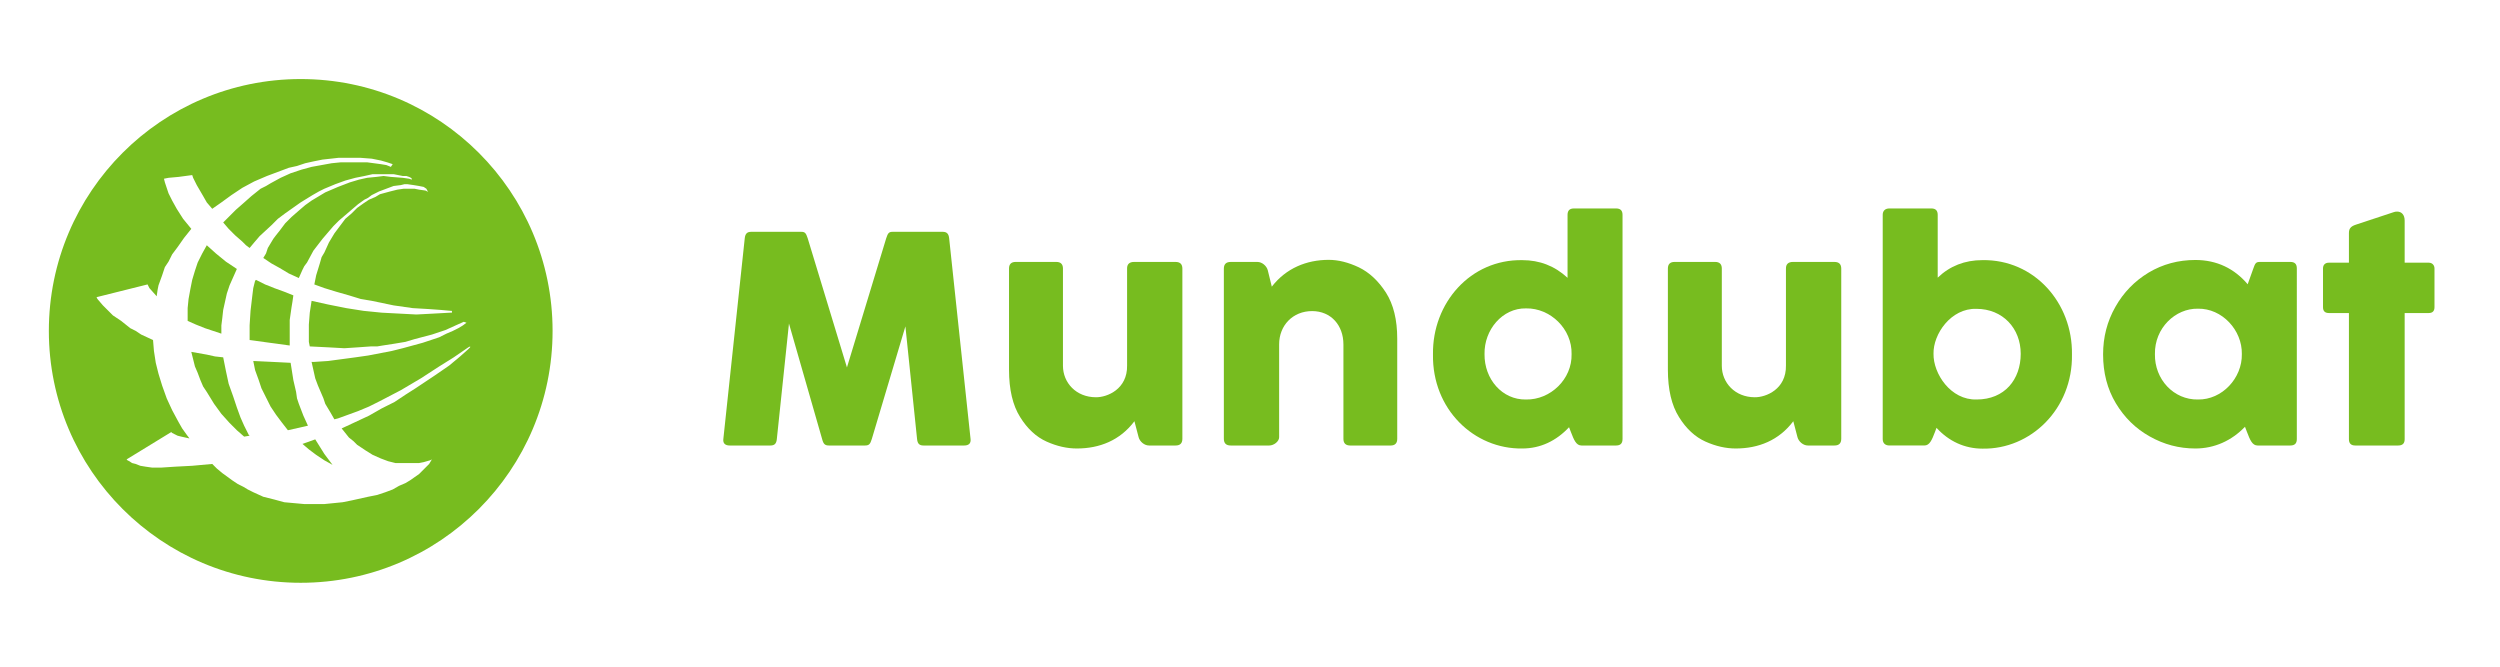
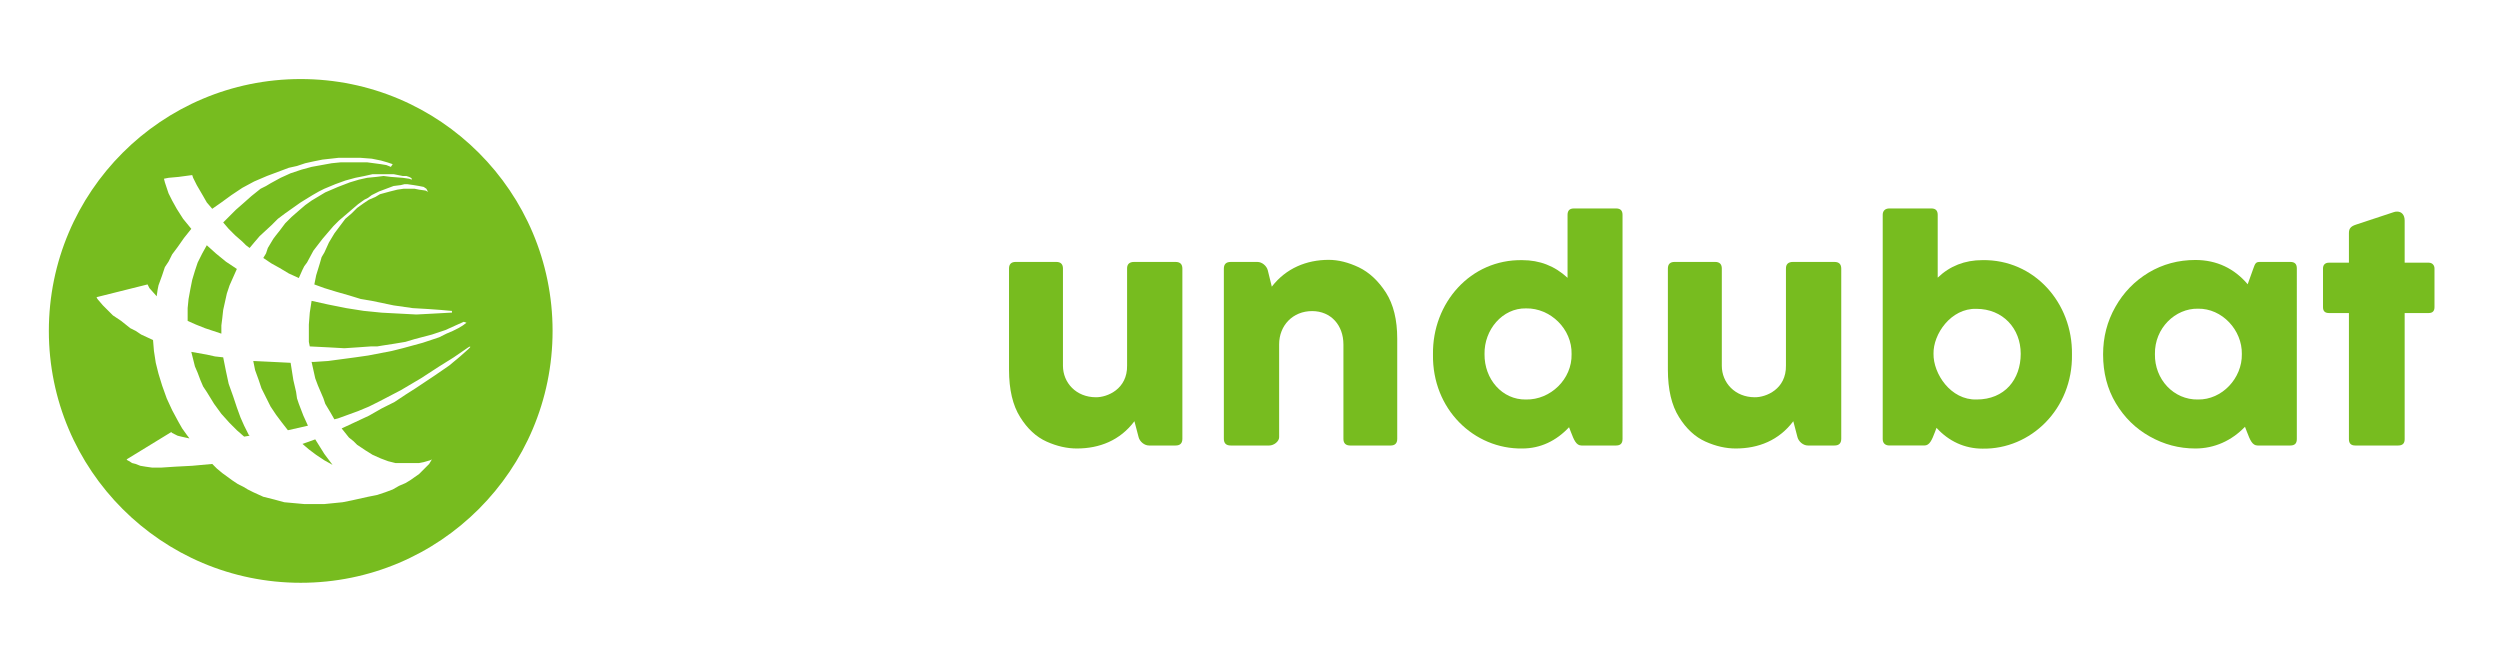
<svg xmlns="http://www.w3.org/2000/svg" id="Capa_1" x="0px" y="0px" width="300px" height="80px" viewBox="0 0 300 80" xml:space="preserve">
  <g>
    <g>
-       <path fill="#77BC1F" d="M93.218,52.705c-0.054,0.521-0.27,0.755-0.755,0.755h-4.909c-0.521,0-0.809-0.252-0.755-0.755 l2.572-24.113c0.054-0.522,0.269-0.773,0.756-0.773h6.04c0.45,0,0.558,0.18,0.756,0.773l4.711,15.5l4.712-15.5 c0.197-0.593,0.305-0.773,0.755-0.773h6.042c0.485,0,0.701,0.251,0.755,0.773l2.572,24.113c0.054,0.503-0.234,0.755-0.755,0.755 h-4.909c-0.485,0-0.701-0.234-0.755-0.755l-1.402-13.54l-4.028,13.504c-0.197,0.648-0.342,0.792-0.845,0.792h-4.279 c-0.504,0-0.683-0.162-0.846-0.792l-3.974-13.845L93.218,52.705z" />
      <path fill="#77BC1F" d="M135.25,32.242c-0.017-0.558,0.306-0.809,0.827-0.809h4.999c0.54,0,0.809,0.27,0.809,0.809v20.409 c0,0.54-0.269,0.809-0.809,0.809h-3.2c-0.558,0-1.097-0.467-1.241-0.989l-0.504-1.924c-1.726,2.302-4.189,3.272-6.905,3.272 c-1.186,0-2.391-0.27-3.631-0.826c-1.241-0.558-2.302-1.529-3.183-2.95c-0.881-1.402-1.33-3.29-1.33-5.681V32.224 c0-0.522,0.269-0.792,0.791-0.792h4.89c0.522,0,0.792,0.27,0.792,0.792v11.67c0,2.031,1.582,3.776,3.956,3.776 c1.348,0.017,3.793-0.972,3.74-3.813V32.242z" />
      <path fill="#77BC1F" d="M161.21,41.322c0-2.266-1.475-3.992-3.758-3.992c-2.32,0-3.956,1.727-3.956,3.992v11.149 c0,0.503-0.629,0.989-1.187,0.989h-4.621c-0.557,0-0.826-0.27-0.826-0.809v-20.41c0-0.539,0.269-0.809,0.826-0.809h3.201 c0.557,0,1.097,0.467,1.241,0.989l0.486,1.978c1.707-2.212,4.171-3.218,6.832-3.218c1.151,0,2.355,0.305,3.615,0.899 c1.258,0.612,2.337,1.619,3.254,3.039c0.899,1.421,1.35,3.254,1.35,5.52v12.03c0,0.522-0.27,0.792-0.792,0.792h-4.837 c-0.557,0-0.827-0.27-0.827-0.792V41.322z" />
      <path fill="#77BC1F" d="M194.703,52.687c0,0.522-0.251,0.773-0.772,0.773h-4.154c-0.629,0-0.899-0.648-1.276-1.636l-0.215-0.558 c-1.529,1.636-3.435,2.553-5.61,2.553c-5.773,0.09-10.825-4.692-10.718-11.291c-0.09-6.168,4.495-11.419,10.718-11.311 c2.086,0,3.902,0.701,5.43,2.122v-7.552c0-0.522,0.251-0.773,0.773-0.773h5.053c0.521,0,0.772,0.251,0.772,0.773V52.687z M183.124,37.007c-2.841-0.054-5.035,2.572-4.981,5.485c-0.037,3.003,2.121,5.503,4.981,5.449c2.93,0.054,5.538-2.446,5.466-5.449 C188.661,39.488,186.054,36.953,183.124,37.007" />
      <path fill="#77BC1F" d="M214.315,32.242c-0.018-0.558,0.305-0.809,0.827-0.809h4.999c0.54,0,0.809,0.27,0.809,0.809v20.409 c0,0.54-0.269,0.809-0.809,0.809h-3.2c-0.558,0-1.097-0.467-1.241-0.989l-0.504-1.924c-1.727,2.302-4.19,3.272-6.905,3.272 c-1.186,0-2.391-0.27-3.632-0.826c-1.241-0.558-2.302-1.529-3.183-2.95c-0.881-1.402-1.33-3.29-1.33-5.681V32.224 c0-0.522,0.269-0.792,0.79-0.792h4.891c0.521,0,0.791,0.27,0.791,0.792v11.67c0,2.031,1.583,3.776,3.956,3.776 c1.349,0.017,3.794-0.972,3.74-3.813V32.242z" />
      <path fill="#77BC1F" d="M225.925,25.786c0-0.503,0.305-0.773,0.809-0.773h5.017c0.521,0,0.774,0.251,0.774,0.773v7.534 c1.456-1.403,3.254-2.104,5.358-2.104c6.239-0.108,10.842,5.143,10.753,11.311c0.108,6.563-4.963,11.417-10.735,11.31 c-2.157,0-4.063-0.899-5.52-2.499l-0.179,0.485c-0.378,0.989-0.648,1.636-1.277,1.636h-4.19c-0.504,0-0.809-0.27-0.809-0.773 V25.786z M237.199,47.94c3.363,0,5.287-2.409,5.287-5.485c0-3.04-2.139-5.395-5.322-5.395c-3.056-0.09-5.196,3.04-5.142,5.395 C231.984,44.829,234.071,48.03,237.199,47.94" />
      <path fill="#77BC1F" d="M275.619,52.687c0,0.522-0.252,0.773-0.773,0.773h-3.938c-0.63,0-0.899-0.647-1.276-1.636l-0.234-0.612 c-1.601,1.672-3.668,2.607-5.951,2.607c-1.961,0-3.776-0.485-5.467-1.438c-1.708-0.953-3.057-2.284-4.081-3.992 c-1.025-1.709-1.528-3.669-1.528-5.862c0-2.069,0.485-3.956,1.474-5.7c0.971-1.727,2.302-3.093,3.992-4.118 c1.69-1.007,3.56-1.511,5.61-1.511c2.589,0,4.692,1.043,6.274,2.913l0.684-1.906c0.215-0.63,0.323-0.773,0.773-0.773h3.668 c0.521,0,0.773,0.251,0.773,0.773V52.687z M263.752,37.043c-2.697-0.054-5.215,2.319-5.161,5.448 c-0.054,3.04,2.266,5.503,5.161,5.449c2.895,0.054,5.322-2.571,5.269-5.449C269.074,39.614,266.646,36.989,263.752,37.043" />
      <path fill="#77BC1F" d="M288.559,52.705c0,0.503-0.251,0.755-0.773,0.755h-5.16c-0.503,0-0.755-0.252-0.755-0.755V37.564h-2.41 c-0.467,0-0.701-0.233-0.701-0.701v-4.657c0-0.431,0.269-0.684,0.701-0.684h2.41v-3.541c0-0.522,0.179-0.809,0.845-1.025 l4.513-1.493c0.126-0.054,0.27-0.072,0.431-0.072c0.521,0,0.899,0.377,0.899,1.079v5.052h2.895c0.432,0,0.684,0.324,0.684,0.684 v4.657c0,0.467-0.234,0.701-0.684,0.701h-2.895V52.705z" />
    </g>
    <g>
      <polygon fill-rule="evenodd" clip-rule="evenodd" fill="#77BC1F" points="36.406,49.88 35.86,48.458 35.641,47.802 35.532,47.037 35.203,45.615 34.875,43.537 32.688,43.428 30.392,43.319 30.611,44.412 31.048,45.615 31.376,46.599 31.923,47.693 32.47,48.786 33.126,49.77 33.782,50.646 34.547,51.629 36.953,51.083 " />
      <polygon fill-rule="evenodd" clip-rule="evenodd" fill="#77BC1F" points="29.298,51.083 28.861,50.099 28.423,48.896 27.986,47.583 27.439,46.052 27.111,44.522 26.783,42.881 25.799,42.772 24.814,42.553 22.955,42.225 23.174,43.1 23.393,43.975 23.721,44.74 24.049,45.615 24.377,46.38 24.814,47.037 25.689,48.458 26.564,49.661 27.549,50.755 28.423,51.629 29.298,52.395 29.954,52.286 29.845,52.176 " />
      <polygon fill-rule="evenodd" clip-rule="evenodd" fill="#77BC1F" points="24.596,39.382 25.58,39.71 26.564,40.038 26.564,39.054 26.674,38.179 26.783,37.195 27.002,36.21 27.22,35.226 27.549,34.242 27.986,33.258 28.423,32.274 27.111,31.399 25.908,30.415 24.815,29.43 24.268,30.415 23.721,31.508 23.393,32.492 23.065,33.586 22.846,34.679 22.627,35.882 22.518,36.976 22.518,38.288 22.518,38.507 23.502,38.944 " />
-       <polygon fill-rule="evenodd" clip-rule="evenodd" fill="#77BC1F" points="34.766,41.46 34.766,39.929 34.766,38.398 34.985,36.866 35.094,36.21 35.203,35.445 34.11,35.007 32.907,34.57 31.813,34.133 30.72,33.586 30.611,33.695 30.392,34.57 30.283,35.445 30.064,37.304 29.954,39.053 29.954,40.803 32.36,41.132 " />
      <polygon fill-rule="evenodd" clip-rule="evenodd" fill="#77BC1F" points="38.375,53.598 37.828,52.723 36.297,53.27 37.062,53.926 37.937,54.582 38.922,55.238 39.906,55.785 38.922,54.473 " />
      <path fill-rule="evenodd" clip-rule="evenodd" fill="#77BC1F" d="M36.086,9.486c-16.692,0-30.224,13.532-30.224,30.224 c0,16.692,13.532,30.224,30.224,30.224c16.692,0,30.224-13.531,30.224-30.224C66.31,23.018,52.778,9.486,36.086,9.486 M56.418,41.678L56.2,41.897l-0.984,0.875l-1.313,1.094l-1.749,1.203l-2.296,1.531l-1.203,0.766l-1.313,0.874l-1.531,0.766 L44.28,49.88l-1.641,0.766l-1.64,0.765l0.875,1.094l0.547,0.437l0.437,0.437l0.984,0.656l0.875,0.546l0.984,0.437l0.875,0.328 l0.875,0.219h0.766h1.531h0.547l0.547-0.109l0.766-0.219l0.219-0.109l-0.328,0.547l-0.547,0.547l-0.328,0.328l-0.328,0.328 l-1.093,0.766l-0.547,0.328L47.889,58.3l-0.765,0.438l-0.875,0.328l-0.984,0.328l-1.094,0.219l-1.968,0.437l-1.094,0.219 l-1.094,0.109l-1.093,0.109h-1.203h-1.203l-1.203-0.109l-1.203-0.109l-1.203-0.328l-1.313-0.328l-1.203-0.547l-0.656-0.328 l-0.547-0.328l-0.656-0.328l-0.656-0.437l-1.203-0.875l-0.656-0.547l-0.547-0.547l-2.406,0.219l-2.078,0.109l-1.64,0.109h-1.094 l-0.765-0.109l-0.656-0.109l-0.547-0.219l-0.437-0.109l-0.328-0.219L15.3,55.238l-0.109-0.109l5.359-3.281l0.109,0.109 l0.437,0.219l0.219,0.109l0.438,0.109l0.984,0.219l-0.328-0.438l-0.547-0.765l-0.437-0.765l-0.765-1.422l-0.656-1.422 l-0.547-1.531l-0.437-1.422l-0.328-1.312l-0.219-1.422l-0.109-1.312l-1.422-0.656l-0.656-0.438l-0.656-0.328l-1.094-0.875 l-0.984-0.656l-0.656-0.656l-0.547-0.547l-0.656-0.766l-0.11-0.219l6.124-1.531l0.219,0.438l0.875,0.984l0.109-0.765l0.109-0.547 l0.437-1.203l0.328-0.984l0.437-0.656l0.438-0.875l0.656-0.875l0.766-1.093l0.875-1.094l-0.985-1.203l-0.765-1.202l-0.547-0.985 l-0.438-0.875l-0.437-1.312l-0.109-0.437l0.547-0.109l1.203-0.109l1.64-0.219l0.109,0.328l0.437,0.875l0.765,1.312l0.437,0.766 l0.656,0.766l1.094-0.766l1.203-0.875l1.313-0.875l1.421-0.765l1.531-0.656l1.75-0.656l0.875-0.328l0.984-0.219l0.984-0.328 l0.984-0.219l1.094-0.219l0.985-0.109l0.984-0.109h0.875h1.64l1.422,0.109l1.094,0.219l0.765,0.219l0.656,0.219l-0.219,0.328 l-0.547-0.219l-0.656-0.109l-1.641-0.219h-0.984h-1.094H40.89l-1.093,0.109l-1.203,0.219l-1.203,0.219l-1.203,0.328l-1.313,0.437 l-1.203,0.547l-1.202,0.656l-0.547,0.328l-0.656,0.328l-1.093,0.875L29.189,24.4l-0.875,0.765l-0.765,0.765l-0.765,0.766 l0.656,0.765l0.765,0.766l0.875,0.765l0.437,0.437l0.437,0.328l0.547-0.656l0.656-0.765l1.422-1.313l0.766-0.766l0.874-0.656 l1.859-1.312l1.422-0.875l0.765-0.437l0.656-0.328l1.313-0.546l1.203-0.437l1.203-0.328l1.094-0.219l0.984-0.219h0.875h0.875 h0.765l0.547,0.109l0.547,0.109h0.438l0.328,0.109l0.219,0.109l0.109,0.109v0.109l-0.328-0.109l-0.766-0.109l-1.422-0.109 l-0.875-0.109l-0.875,0.109l-1.094,0.109l-0.984,0.219l-1.094,0.328l-1.422,0.546l-0.765,0.328l-0.766,0.328l-1.64,0.984 l-0.765,0.547l-0.765,0.656l-0.875,0.765l-0.328,0.328l-0.438,0.437l-0.656,0.875l-0.438,0.547l-0.328,0.437l-0.656,1.093 l-0.219,0.656l-0.328,0.547l0.984,0.656l0.985,0.546l1.093,0.656l1.203,0.547l0.437-0.984l0.219-0.437l0.328-0.437l0.765-1.422 l1.094-1.422l0.656-0.766l0.656-0.765l0.656-0.656l0.766-0.656l0.765-0.656l0.766-0.656l0.765-0.547l0.437-0.219l0.437-0.328 l0.875-0.437l0.875-0.328l0.875-0.328l0.875-0.109l0.437-0.109h0.328l0.766,0.109l0.656,0.109l0.547,0.109l0.328,0.219 l0.109,0.219l0.109,0.109h-0.109l-0.219-0.109l-0.766-0.109l-0.547-0.109h-0.656h-0.656L47.67,22.76l-0.875,0.219l-1.203,0.328 l-0.547,0.328l-0.765,0.328L43.624,24.4l-0.765,0.547l-0.328,0.328l-0.328,0.328l-0.765,0.656l-0.328,0.438l-0.328,0.437 l-0.656,0.875l-0.656,1.093l-0.547,1.203l-0.328,0.547l-0.219,0.766l-0.437,1.421l-0.219,1.094l1.203,0.438l1.422,0.437 l1.531,0.437l1.422,0.437l1.312,0.219l2.624,0.547l2.296,0.328l1.859,0.109l1.531,0.109l1.203,0.109h0.109v0.109v0.109h-0.219 l-1.968,0.109l-2.078,0.109l-2.078-0.109l-2.078-0.109l-2.187-0.219l-2.078-0.328l-2.187-0.437l-1.968-0.437l-0.219,1.422 l-0.11,1.422v1.422v0.656l0.11,0.547l2.187,0.109l1.968,0.109l1.64-0.109l1.531-0.109h0.766l0.656-0.109l1.421-0.219l1.313-0.219 l1.093-0.328l2.078-0.547l1.64-0.547l1.203-0.547l0.984-0.438l0.328,0.109l-0.437,0.328l-0.547,0.328l-0.656,0.328l-0.766,0.328 L52.7,40.475l-0.984,0.328l-0.984,0.328l-1.203,0.328l-1.203,0.328l-1.312,0.328l-2.843,0.547l-1.531,0.219l-1.64,0.219 l-1.64,0.219l-1.641,0.109H37.39l0.219,0.984l0.219,0.984l0.328,0.875l0.328,0.765l0.328,0.766l0.219,0.656l0.656,1.094 l0.437,0.766l0.437-0.109l1.203-0.437l1.203-0.438l1.312-0.547l1.312-0.656l2.515-1.312l2.406-1.422l2.187-1.421l1.75-1.094 l1.75-1.203l0.219-0.109V41.678z" />
    </g>
  </g>
</svg>